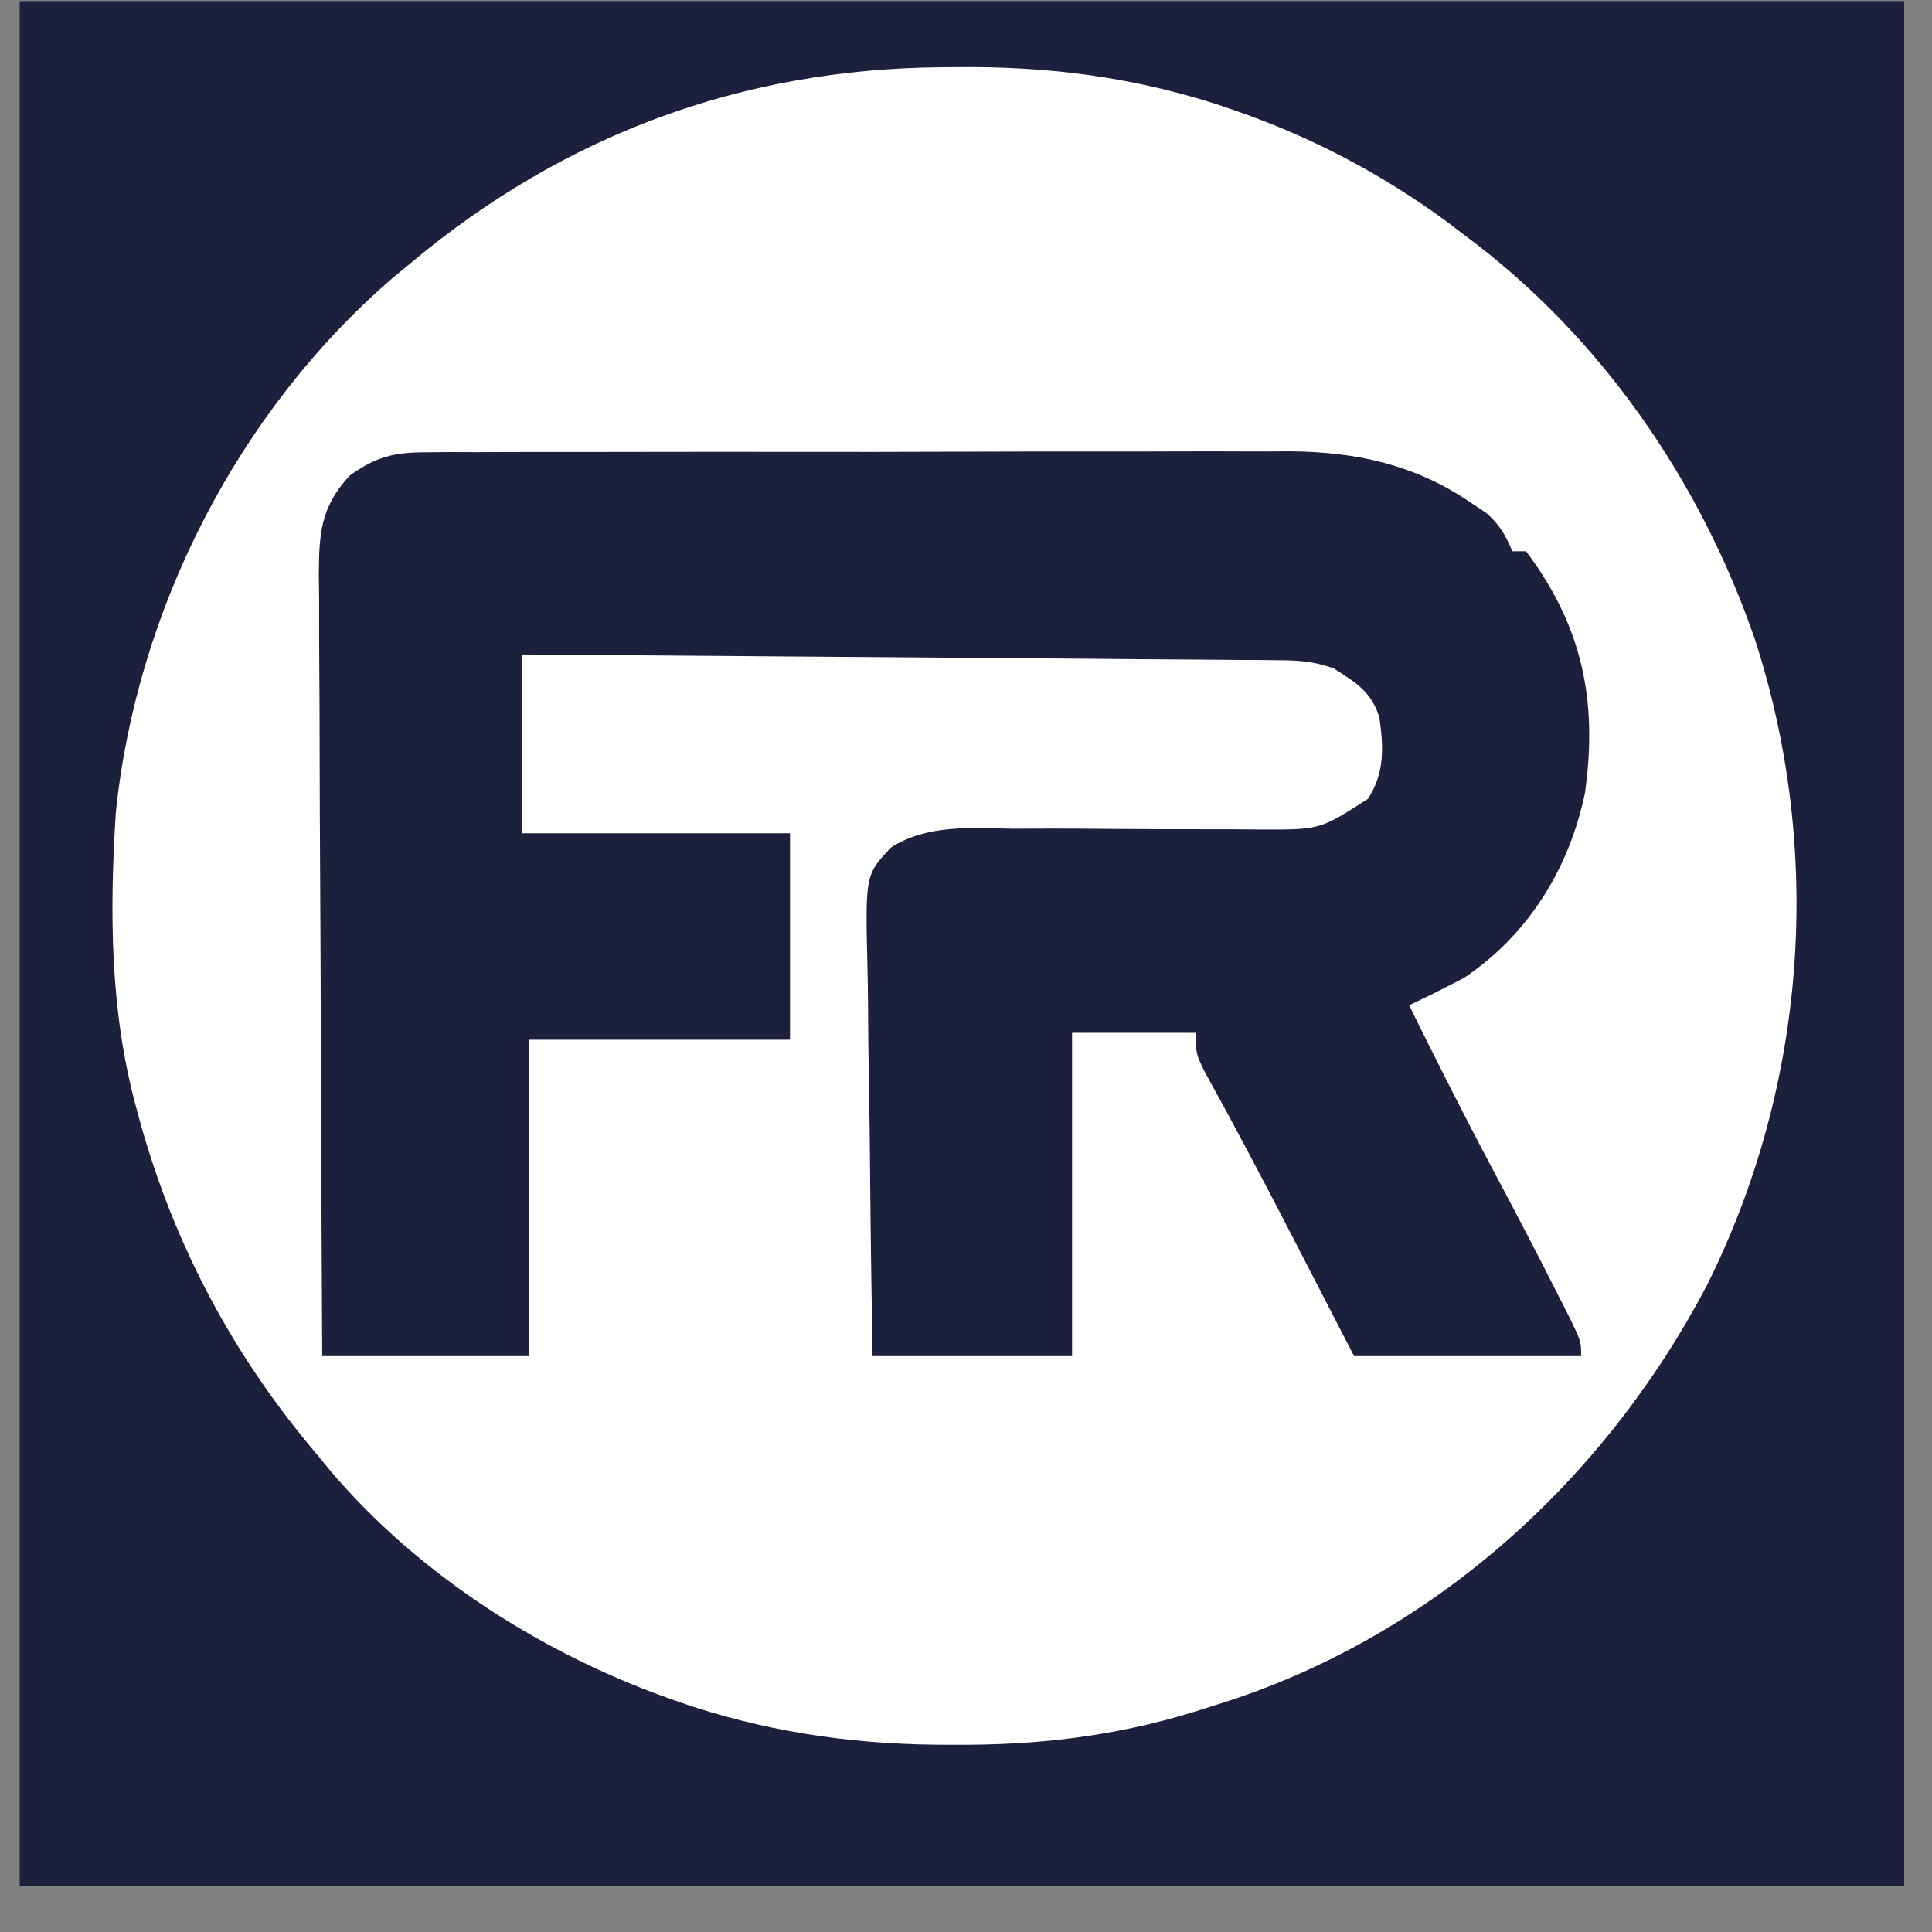
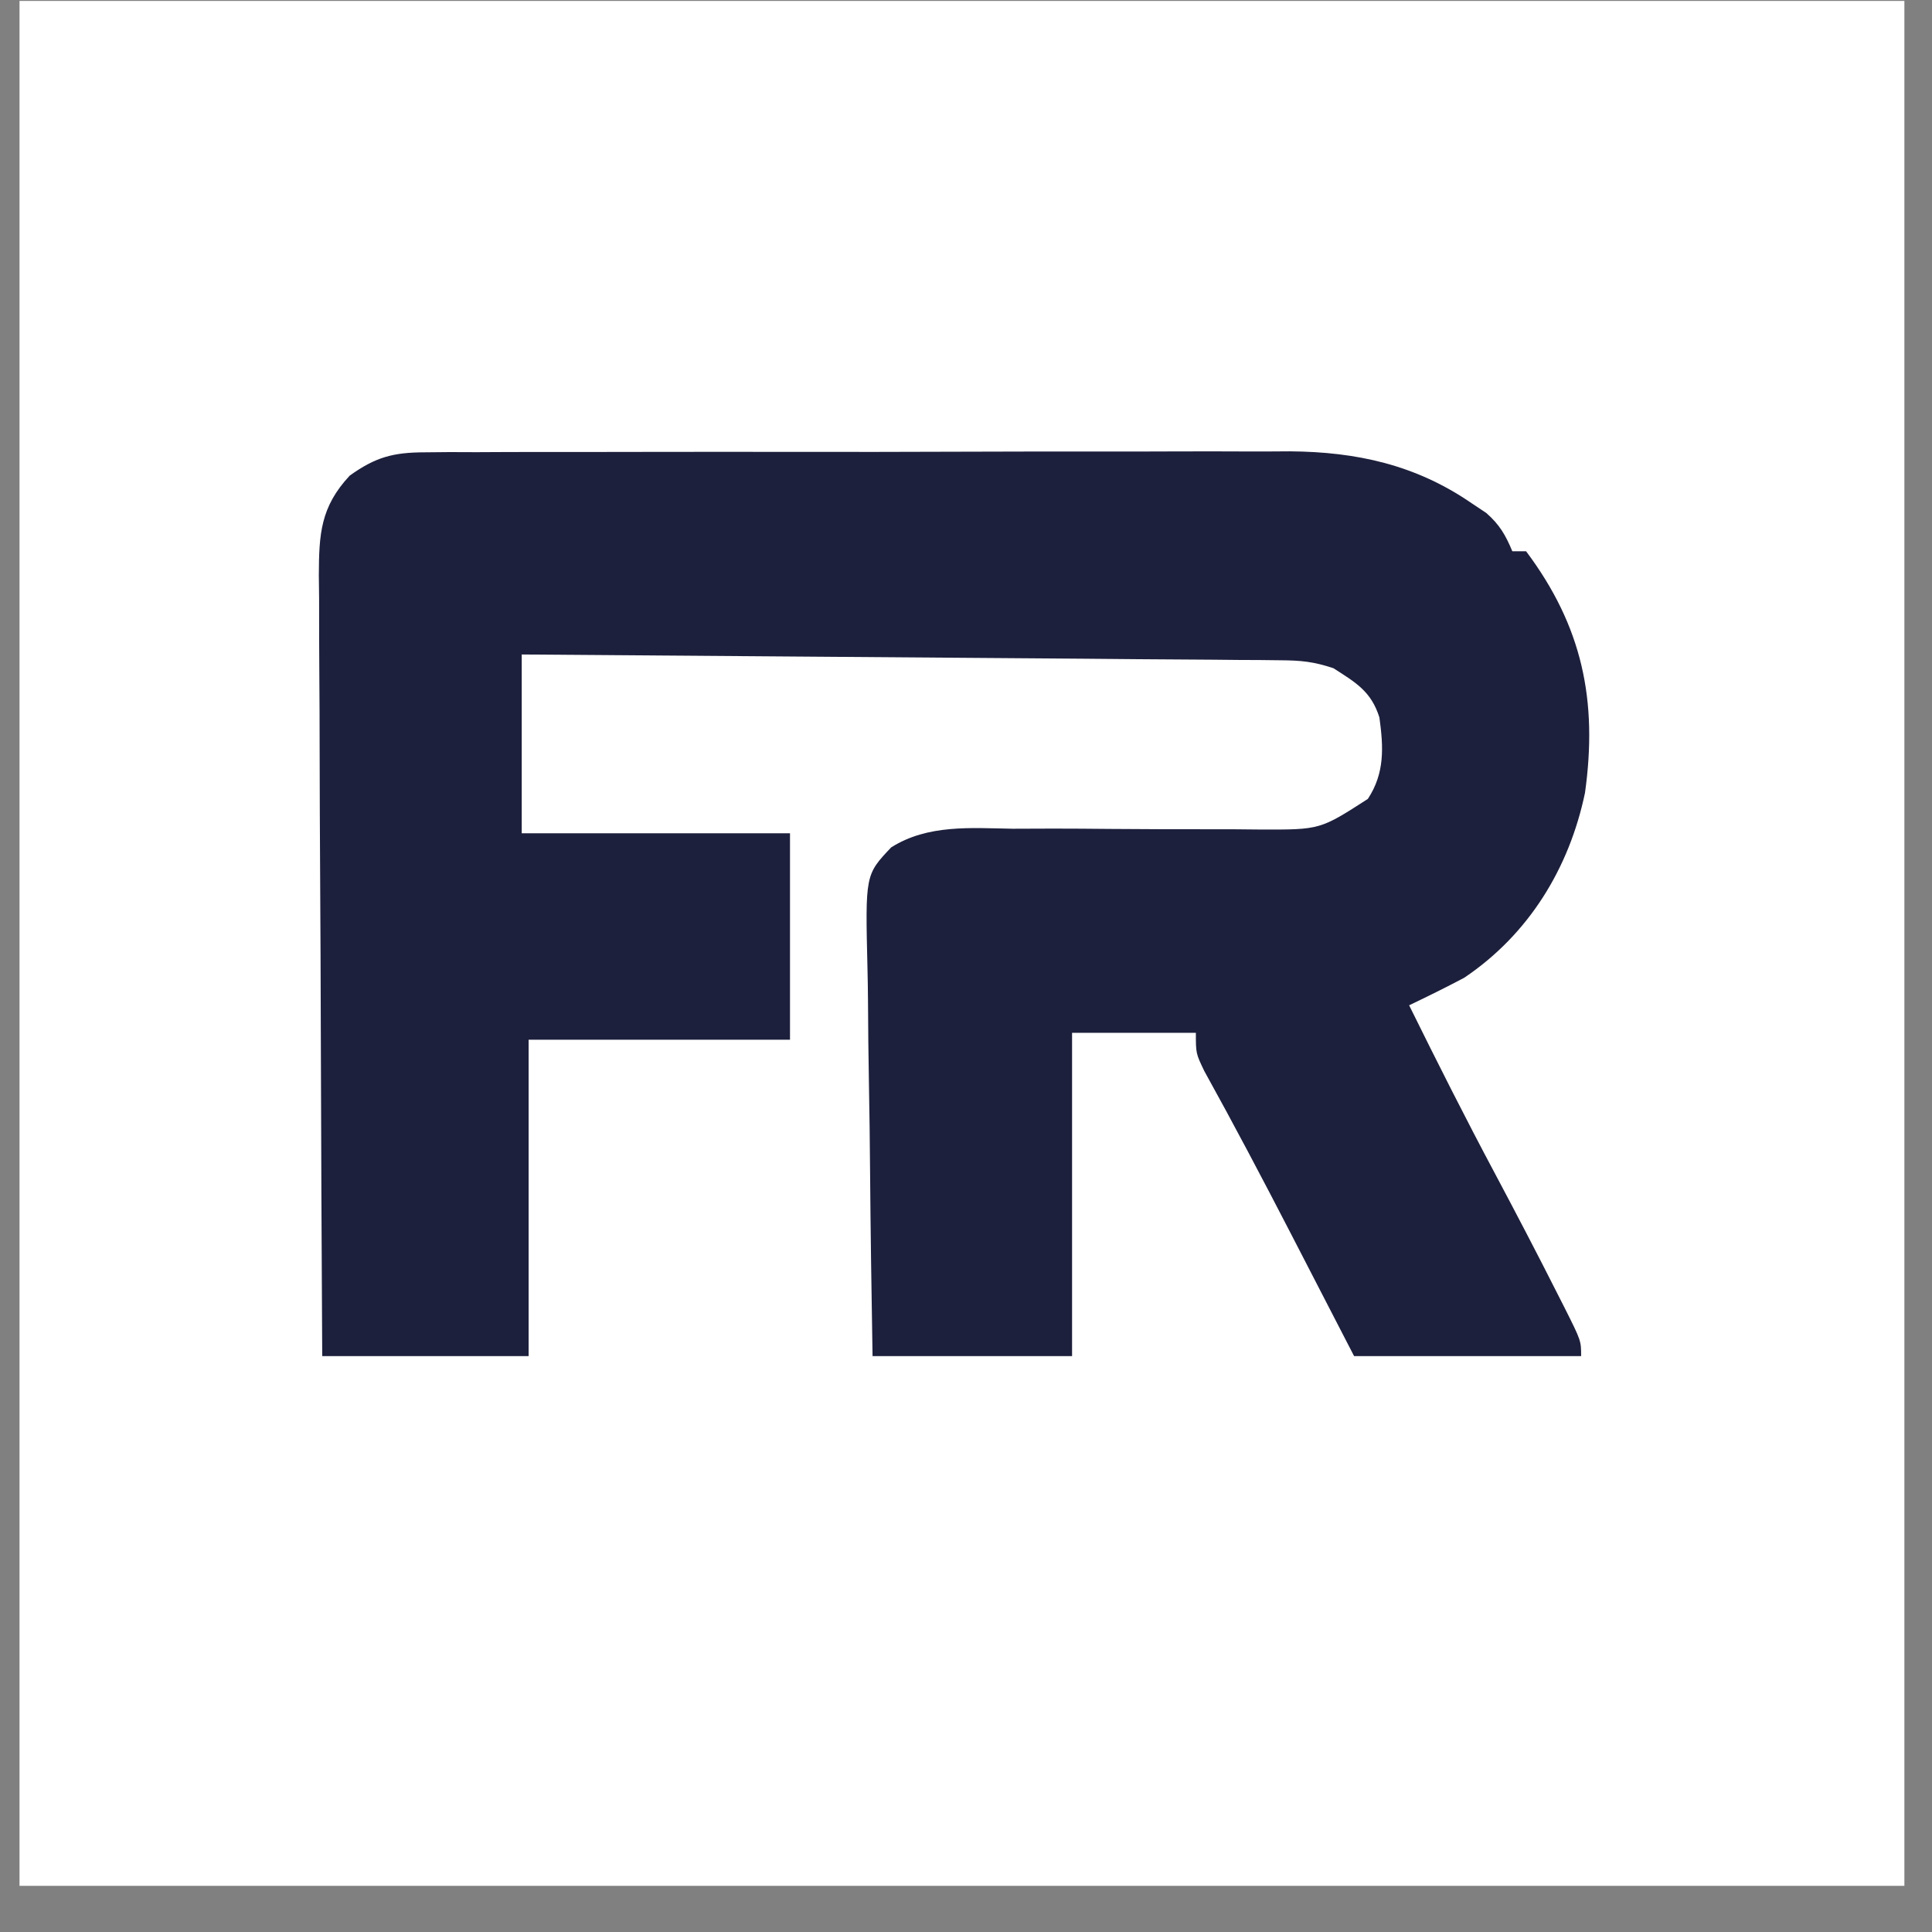
<svg xmlns="http://www.w3.org/2000/svg" width="41" height="41" viewBox="0 0 41 41" fill="none">
  <rect x="0" y="0" width="41" height="41" fill="#808080" stroke="none" />
  <g clip-path="url(#clip0_1750_24718)">
    <path d="M0.414 0.02C13.614 0.02 26.814 0.02 40.414 0.02C40.414 13.22 40.414 26.42 40.414 40.02C27.214 40.02 14.014 40.02 0.414 40.02C0.414 26.82 0.414 13.62 0.414 0.02Z" fill="white" />
-     <path d="M0.414 0.02C13.614 0.02 26.814 0.02 40.414 0.02C40.414 13.22 40.414 26.42 40.414 40.02C27.214 40.02 14.014 40.02 0.414 40.02C0.414 26.82 0.414 13.62 0.414 0.02ZM8.735 5.567C8.597 5.681 8.459 5.796 8.317 5.913C5.045 8.74 2.897 12.949 2.458 17.246C2.324 19.357 2.332 21.475 2.896 23.524C2.937 23.675 2.937 23.675 2.979 23.83C3.707 26.435 4.947 28.76 6.691 30.823C6.783 30.935 6.875 31.047 6.969 31.162C8.889 33.448 11.616 35.167 14.429 36.124C14.527 36.158 14.626 36.191 14.727 36.226C16.538 36.805 18.317 37.036 20.213 37.027C20.314 37.027 20.415 37.027 20.519 37.027C22.313 37.018 23.963 36.788 25.669 36.224C25.776 36.191 25.881 36.157 25.991 36.123C30.438 34.689 34.053 31.402 36.215 27.293C38.343 23.046 38.705 18.071 37.239 13.56C36.078 10.19 33.948 7.109 31.071 4.984C30.956 4.896 30.841 4.808 30.723 4.718C29.305 3.674 27.772 2.874 26.108 2.31C26.009 2.277 25.911 2.243 25.809 2.208C23.977 1.623 22.194 1.402 20.277 1.425C20.175 1.426 20.073 1.427 19.967 1.427C15.745 1.463 11.972 2.861 8.735 5.567Z" fill="#1D203C" />
    <path d="M9.016 9.599C9.276 9.596 9.276 9.596 9.541 9.594C9.729 9.595 9.918 9.595 10.113 9.596C10.314 9.595 10.516 9.594 10.718 9.593C11.265 9.591 11.812 9.591 12.359 9.592C12.817 9.592 13.275 9.591 13.732 9.59C14.814 9.588 15.895 9.588 16.976 9.59C18.088 9.592 19.2 9.59 20.313 9.586C21.27 9.582 22.227 9.582 23.184 9.582C23.754 9.583 24.325 9.583 24.895 9.58C25.433 9.578 25.971 9.578 26.508 9.581C26.797 9.582 27.086 9.58 27.375 9.578C28.79 9.589 30.044 9.864 31.227 10.677C31.331 10.746 31.435 10.816 31.542 10.887C31.825 11.136 31.95 11.354 32.094 11.699C32.19 11.699 32.286 11.699 32.386 11.699C33.58 13.292 33.909 14.867 33.636 16.825C33.302 18.426 32.441 19.83 31.072 20.75C30.687 20.954 30.297 21.146 29.904 21.334C30.497 22.535 31.098 23.729 31.729 24.911C32.178 25.755 32.621 26.602 33.052 27.456C33.102 27.556 33.153 27.655 33.205 27.757C33.554 28.453 33.554 28.453 33.554 28.779C31.964 28.779 30.374 28.779 28.736 28.779C27.714 26.799 27.714 26.799 27.384 26.16C26.789 25.008 26.185 23.863 25.557 22.729C25.378 22.356 25.378 22.356 25.378 21.918C24.511 21.918 23.644 21.918 22.751 21.918C22.751 24.182 22.751 26.446 22.751 28.779C21.354 28.779 19.956 28.779 18.517 28.779C18.494 27.462 18.475 26.145 18.464 24.828C18.459 24.216 18.452 23.604 18.44 22.992C18.429 22.402 18.423 21.811 18.42 21.22C18.418 20.995 18.415 20.77 18.409 20.545C18.362 18.564 18.362 18.564 18.912 17.983C19.689 17.491 20.605 17.572 21.492 17.587C21.779 17.587 22.066 17.585 22.352 17.584C22.752 17.584 23.151 17.587 23.551 17.591C24.251 17.596 24.95 17.599 25.65 17.598C26.022 17.597 26.394 17.599 26.766 17.604C28.015 17.607 28.015 17.607 29.028 16.954C29.389 16.405 29.36 15.858 29.273 15.225C29.099 14.674 28.778 14.488 28.298 14.181C27.877 14.04 27.608 14.015 27.17 14.012C26.957 14.009 26.957 14.009 26.74 14.007C26.585 14.006 26.43 14.006 26.269 14.005C26.024 14.003 26.024 14.003 25.773 14C25.23 13.996 24.688 13.992 24.145 13.989C23.769 13.986 23.393 13.982 23.018 13.979C22.129 13.972 21.24 13.966 20.351 13.959C19.34 13.952 18.328 13.944 17.316 13.936C15.235 13.919 13.153 13.904 11.072 13.889C11.072 15.141 11.072 16.394 11.072 17.684C12.951 17.684 14.829 17.684 16.765 17.684C16.765 19.13 16.765 20.575 16.765 22.064C14.935 22.064 13.104 22.064 11.218 22.064C11.218 24.28 11.218 26.496 11.218 28.779C9.773 28.779 8.327 28.779 6.838 28.779C6.825 26.472 6.814 24.165 6.808 21.858C6.805 20.787 6.801 19.716 6.794 18.644C6.788 17.711 6.785 16.777 6.783 15.843C6.783 15.349 6.781 14.854 6.777 14.36C6.772 13.808 6.772 13.256 6.772 12.703C6.77 12.54 6.768 12.377 6.766 12.208C6.77 11.338 6.799 10.76 7.422 10.093C7.97 9.7 8.346 9.6 9.016 9.599Z" fill="#1D203C" />
  </g>
  <defs>
    <clipPath id="clip0_1750_24718">
      <rect width="40" height="40" fill="white" transform="translate(0.414 0.02)" />
    </clipPath>
  </defs>
</svg>